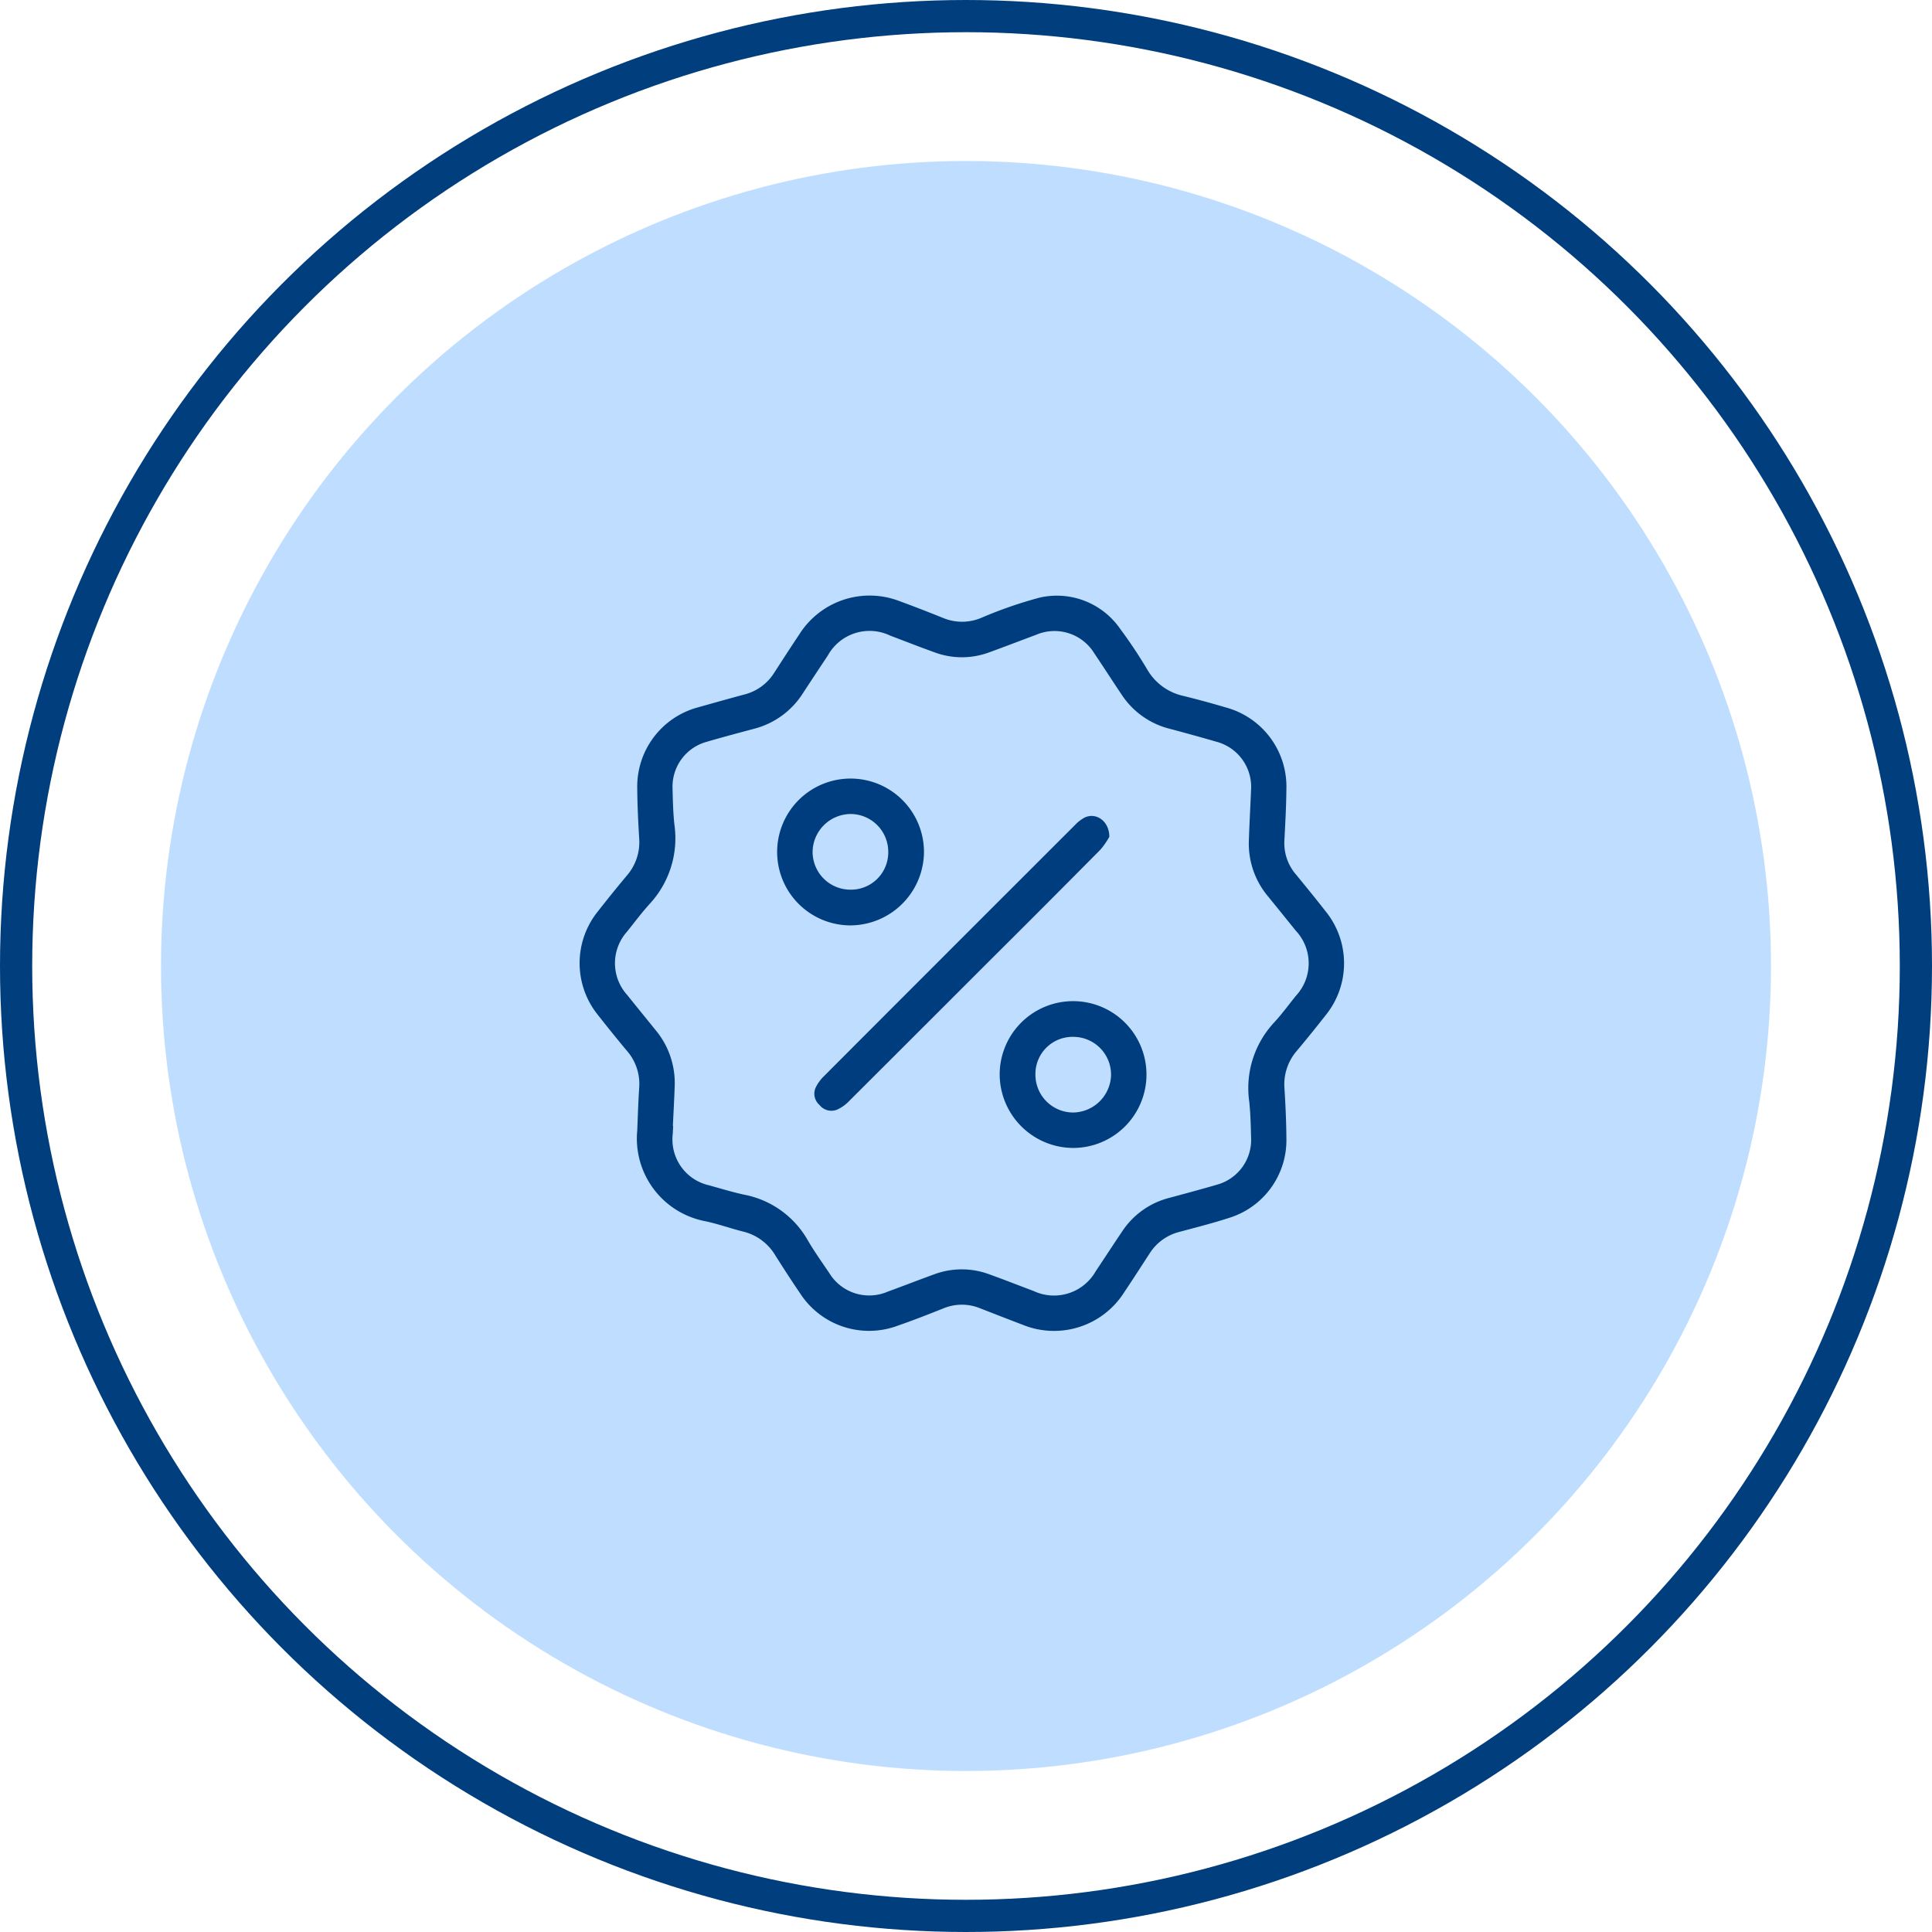
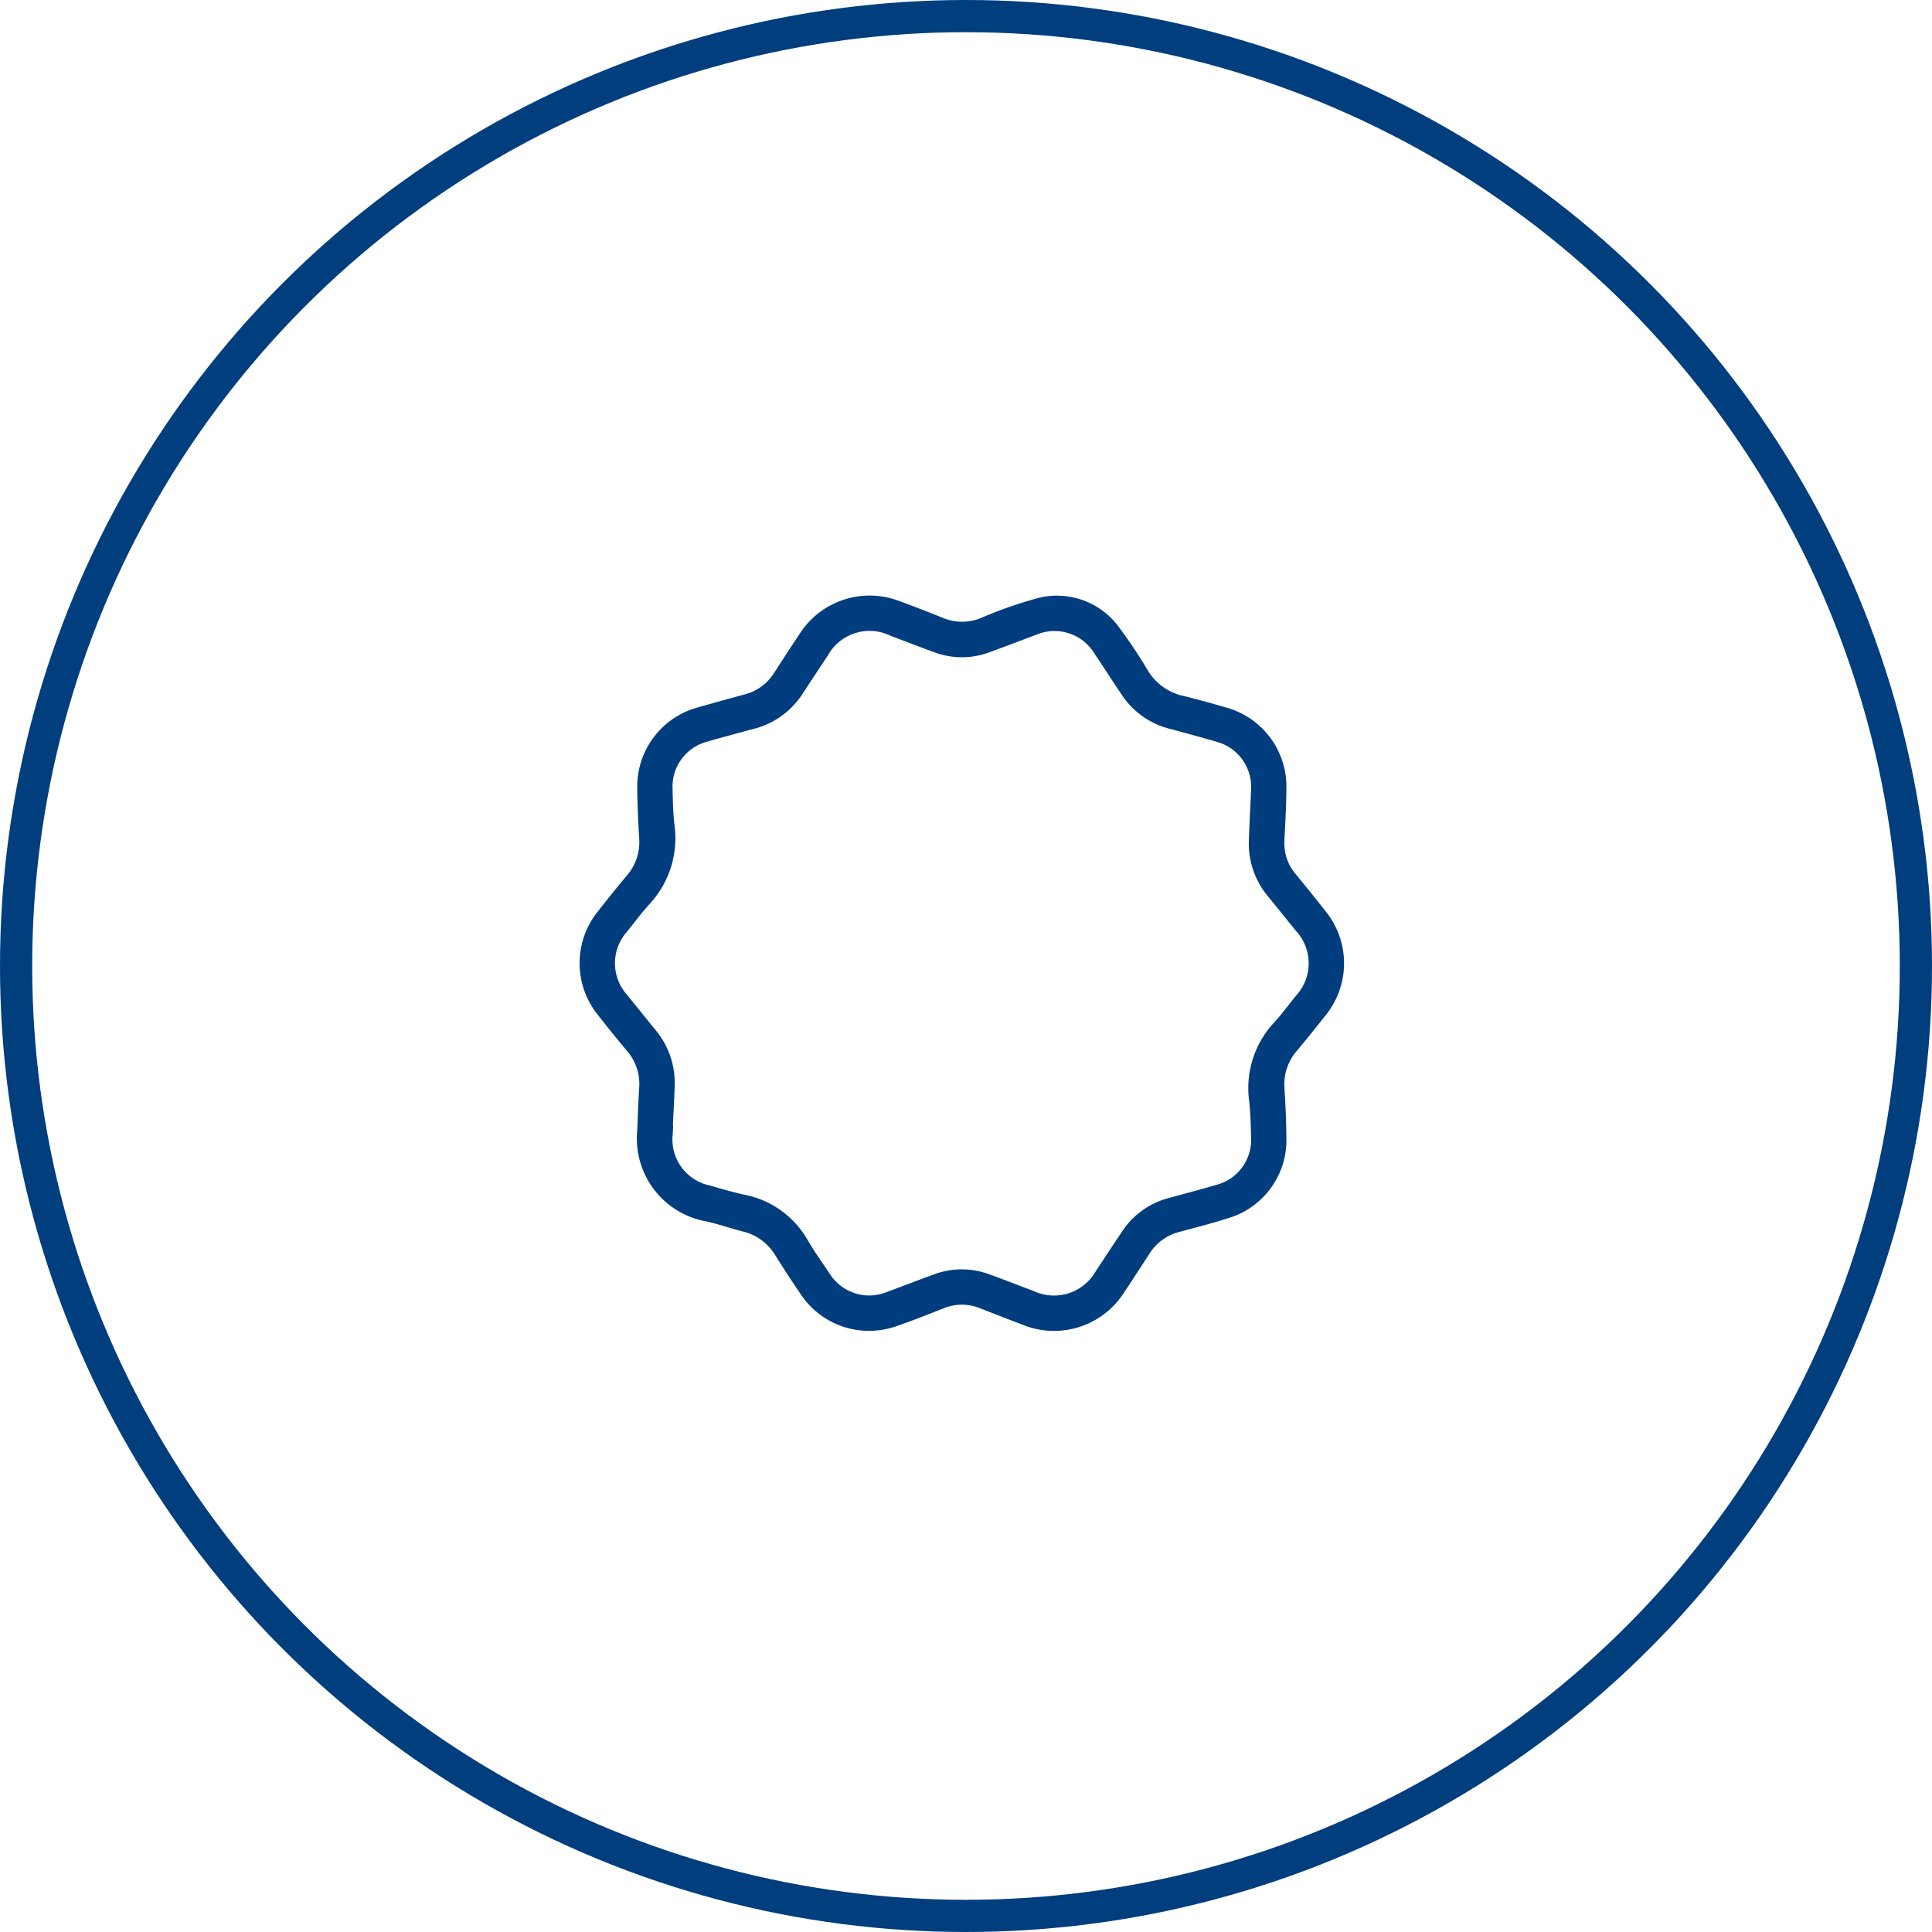
<svg xmlns="http://www.w3.org/2000/svg" width="120" height="120" viewBox="0 0 120 120">
  <g id="ico-descuento" transform="translate(-356 -2689)">
-     <circle id="Elipse_75" data-name="Elipse 75" cx="50" cy="50" r="50" transform="translate(366 2699)" fill="#007fff" opacity="0.25" />
    <g id="Elipse_76" data-name="Elipse 76" transform="translate(356 2689)" fill="none" stroke="#003e7e" stroke-width="2">
      <circle cx="60" cy="60" r="60" stroke="none" />
      <circle cx="60" cy="60" r="59" fill="none" />
    </g>
    <g id="Grupo_9365" data-name="Grupo 9365" transform="translate(392.259 2721.172)">
      <g id="Grupo_9366" data-name="Grupo 9366" transform="translate(-0.259 4.828)">
        <path id="Trazado_4342" data-name="Trazado 4342" d="M3.578,33.262c.039-.9.064-1.8.123-2.7a3.125,3.125,0,0,0-.768-2.3q-.914-1.094-1.792-2.216a5.12,5.12,0,0,1,0-6.443q.877-1.123,1.792-2.217a3.151,3.151,0,0,0,.768-2.3c-.063-1.05-.114-2.1-.121-3.154a5.094,5.094,0,0,1,3.788-5c.961-.271,1.922-.541,2.886-.8a3.072,3.072,0,0,0,1.838-1.352c.517-.8,1.031-1.595,1.559-2.384A5.163,5.163,0,0,1,19.894.347c.906.33,1.8.681,2.7,1.043a3.071,3.071,0,0,0,2.323,0A26.659,26.659,0,0,1,28.55.126a4.781,4.781,0,0,1,5.023,1.93A29.439,29.439,0,0,1,35.29,4.64,3.439,3.439,0,0,0,37.5,6.225q1.329.329,2.643.718A5.092,5.092,0,0,1,43.9,12.017c-.009,1.052-.068,2.1-.122,3.154a2.973,2.973,0,0,0,.694,2.119c.624.761,1.248,1.523,1.853,2.3a5.124,5.124,0,0,1,0,6.486q-.86,1.1-1.761,2.176a3.178,3.178,0,0,0-.784,2.343c.066,1.05.114,2.1.121,3.154a5.049,5.049,0,0,1-3.527,4.887c-1.028.335-2.078.6-3.123.881a3.076,3.076,0,0,0-1.847,1.34c-.528.809-1.049,1.624-1.588,2.426a5.159,5.159,0,0,1-6.3,2c-.886-.336-1.768-.682-2.651-1.026a2.988,2.988,0,0,0-2.276.013c-.943.375-1.888.746-2.846,1.078a5.1,5.1,0,0,1-6.037-2c-.534-.785-1.051-1.582-1.557-2.385a3.2,3.2,0,0,0-1.992-1.467c-.8-.2-1.588-.488-2.4-.653a5.226,5.226,0,0,1-4.181-5.578M5.8,32.937h.01c-.008.17-.015.339-.025.509a2.914,2.914,0,0,0,2.266,3.179c.715.2,1.43.417,2.156.577a5.788,5.788,0,0,1,3.966,2.836c.408.7.884,1.367,1.34,2.041a2.9,2.9,0,0,0,3.606,1.156c.969-.355,1.931-.73,2.9-1.082a4.912,4.912,0,0,1,3.433,0c.923.333,1.837.692,2.755,1.038a2.979,2.979,0,0,0,3.847-1.226c.556-.832,1.1-1.671,1.66-2.5A4.971,4.971,0,0,1,36.637,37.4c.98-.265,1.96-.526,2.934-.811a2.888,2.888,0,0,0,2.137-2.929c-.02-.746-.037-1.5-.115-2.237A5.976,5.976,0,0,1,43.148,26.5c.482-.523.9-1.1,1.351-1.657a2.963,2.963,0,0,0-.014-4.034c-.567-.7-1.13-1.4-1.7-2.1a5.1,5.1,0,0,1-1.217-3.47c.034-1.052.094-2.1.136-3.154A2.9,2.9,0,0,0,39.55,9.07q-1.438-.416-2.885-.8a5.029,5.029,0,0,1-3-2.128C33.1,5.3,32.55,4.443,31.981,3.6a2.9,2.9,0,0,0-3.644-1.163c-.968.358-1.929.734-2.9,1.084a4.865,4.865,0,0,1-3.384,0c-.923-.332-1.837-.691-2.755-1.038a2.961,2.961,0,0,0-3.881,1.234q-.775,1.165-1.542,2.335a5.094,5.094,0,0,1-3.051,2.218c-.98.261-1.961.523-2.934.807a2.885,2.885,0,0,0-2.117,2.893c.017.746.035,1.5.114,2.237a6,6,0,0,1-1.532,4.934c-.5.55-.949,1.153-1.416,1.735a2.939,2.939,0,0,0,.007,3.913c.585.728,1.174,1.451,1.761,2.177a5.125,5.125,0,0,1,1.2,3.476c-.027.831-.075,1.661-.114,2.492" transform="translate(0 -0.001)" fill="#003d7e" />
-         <path id="Trazado_4343" data-name="Trazado 4343" d="M161.145,135.382a4.629,4.629,0,0,1-.549.788q-3.437,3.472-6.9,6.916-4.372,4.372-8.748,8.74a2.4,2.4,0,0,1-.7.488.941.941,0,0,1-1.1-.291.923.923,0,0,1-.238-1.072,2.555,2.555,0,0,1,.495-.692q7.8-7.817,15.614-15.62a2.317,2.317,0,0,1,.6-.465c.706-.341,1.543.219,1.533,1.208" transform="translate(-128.25 -120.394)" fill="#003d7e" />
-         <path id="Trazado_4344" data-name="Trazado 4344" d="M124.789,120.444a4.56,4.56,0,1,1,4.593-4.483,4.593,4.593,0,0,1-4.593,4.483m2.375-4.527a2.35,2.35,0,0,0-2.321-2.392,2.383,2.383,0,0,0-2.378,2.35,2.349,2.349,0,0,0,2.363,2.35,2.315,2.315,0,0,0,2.336-2.308" transform="translate(-107.993 -99.966)" fill="#003d7e" />
-         <path id="Trazado_4345" data-name="Trazado 4345" d="M255.73,251.327a4.559,4.559,0,1,1,4.529,4.6,4.584,4.584,0,0,1-4.529-4.6m2.22.043a2.349,2.349,0,0,0,2.356,2.356,2.391,2.391,0,0,0,2.342-2.337,2.348,2.348,0,0,0-2.35-2.362,2.306,2.306,0,0,0-2.348,2.343" transform="translate(-229.638 -221.626)" fill="#003d7e" />
      </g>
    </g>
  </g>
</svg>